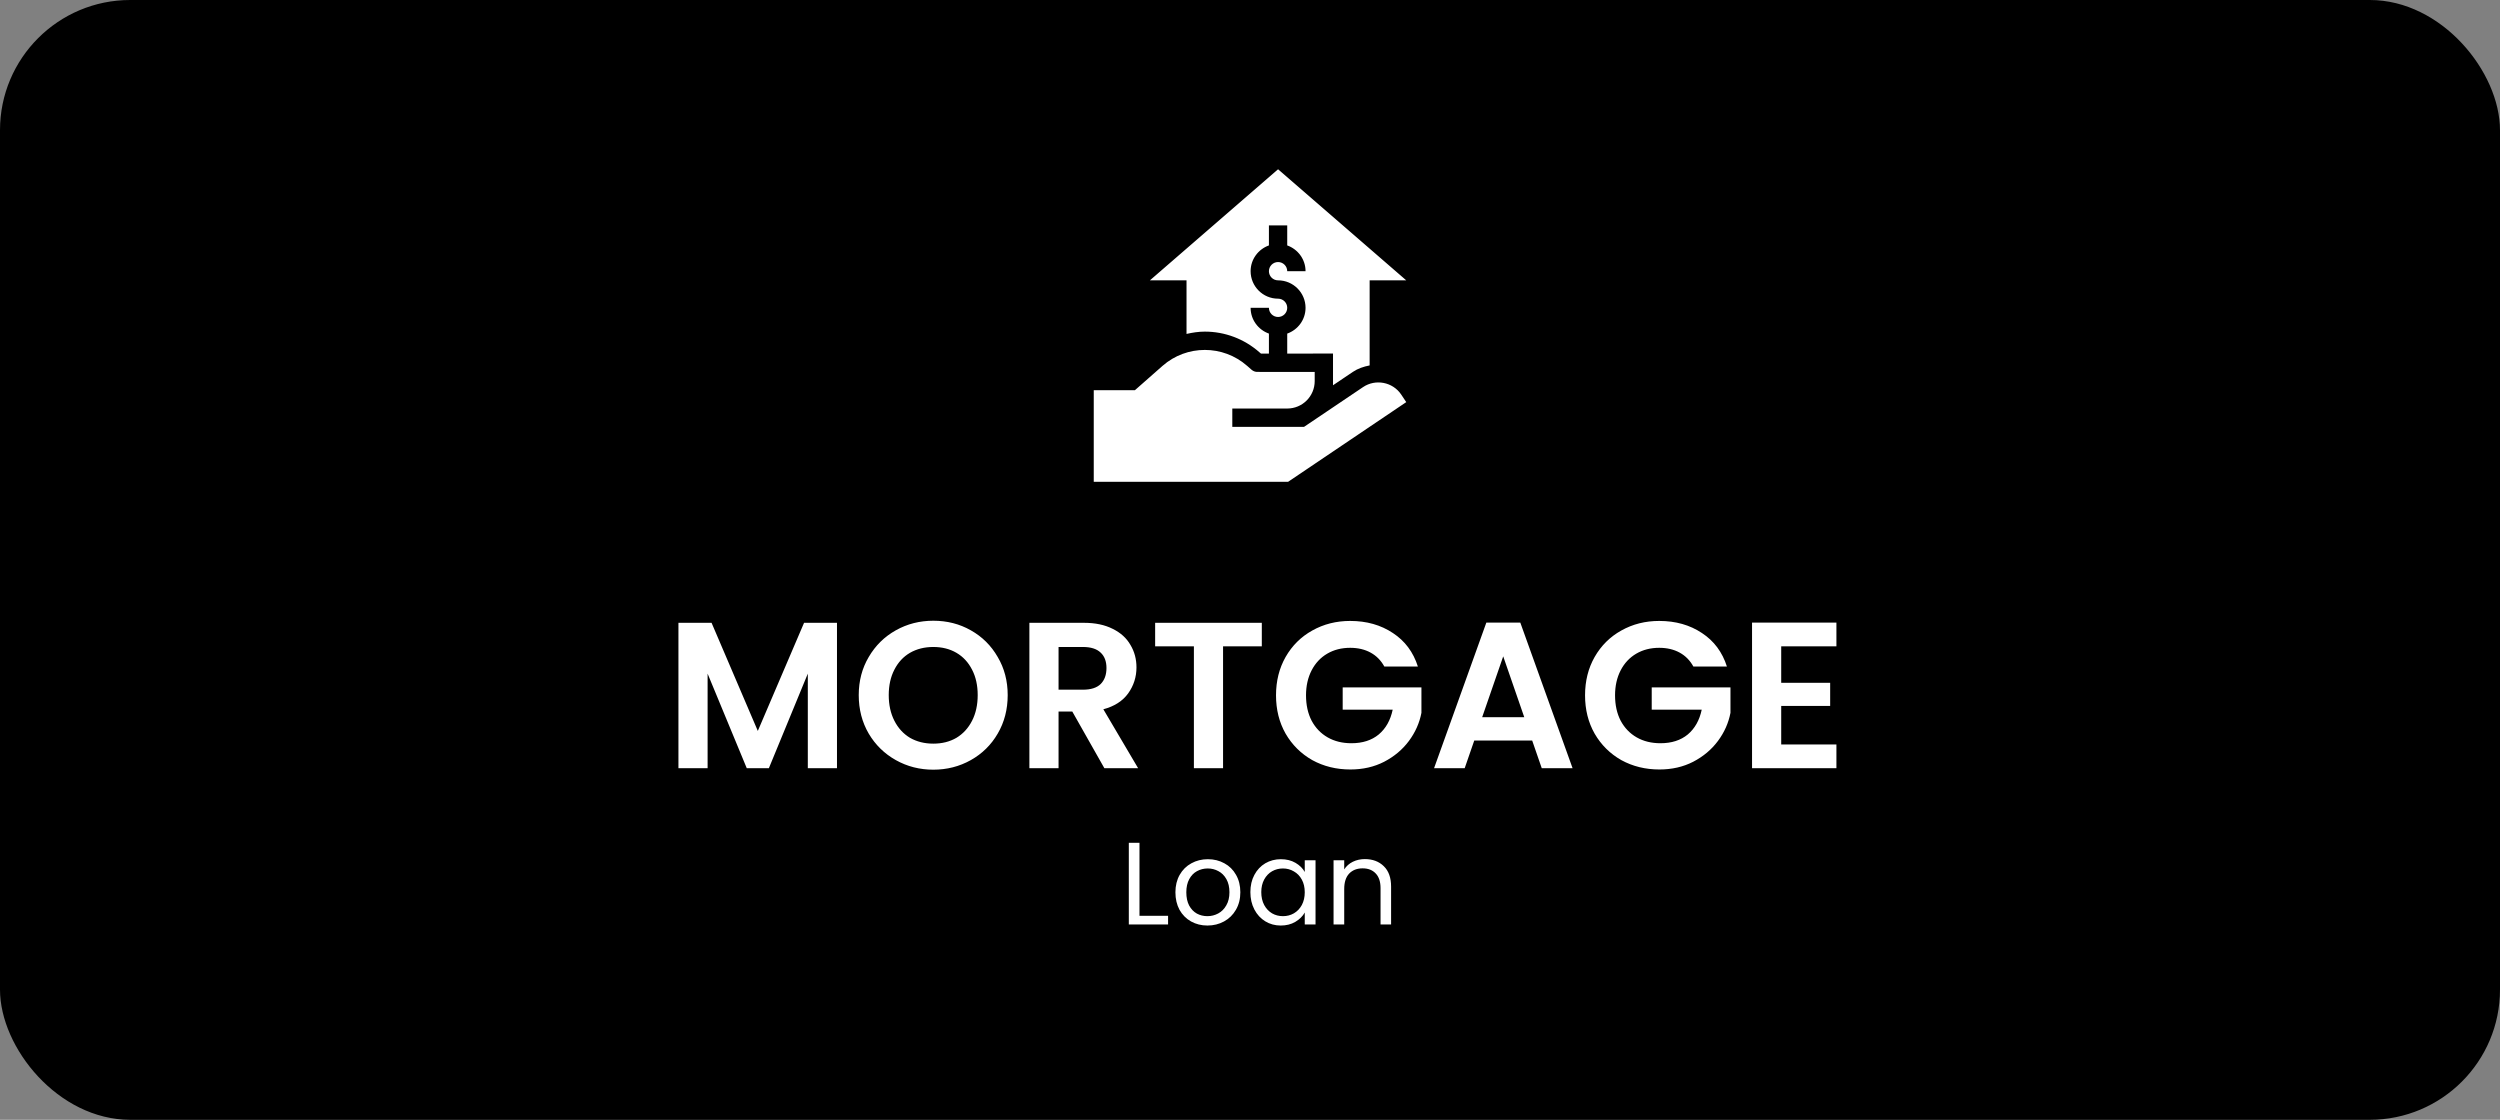
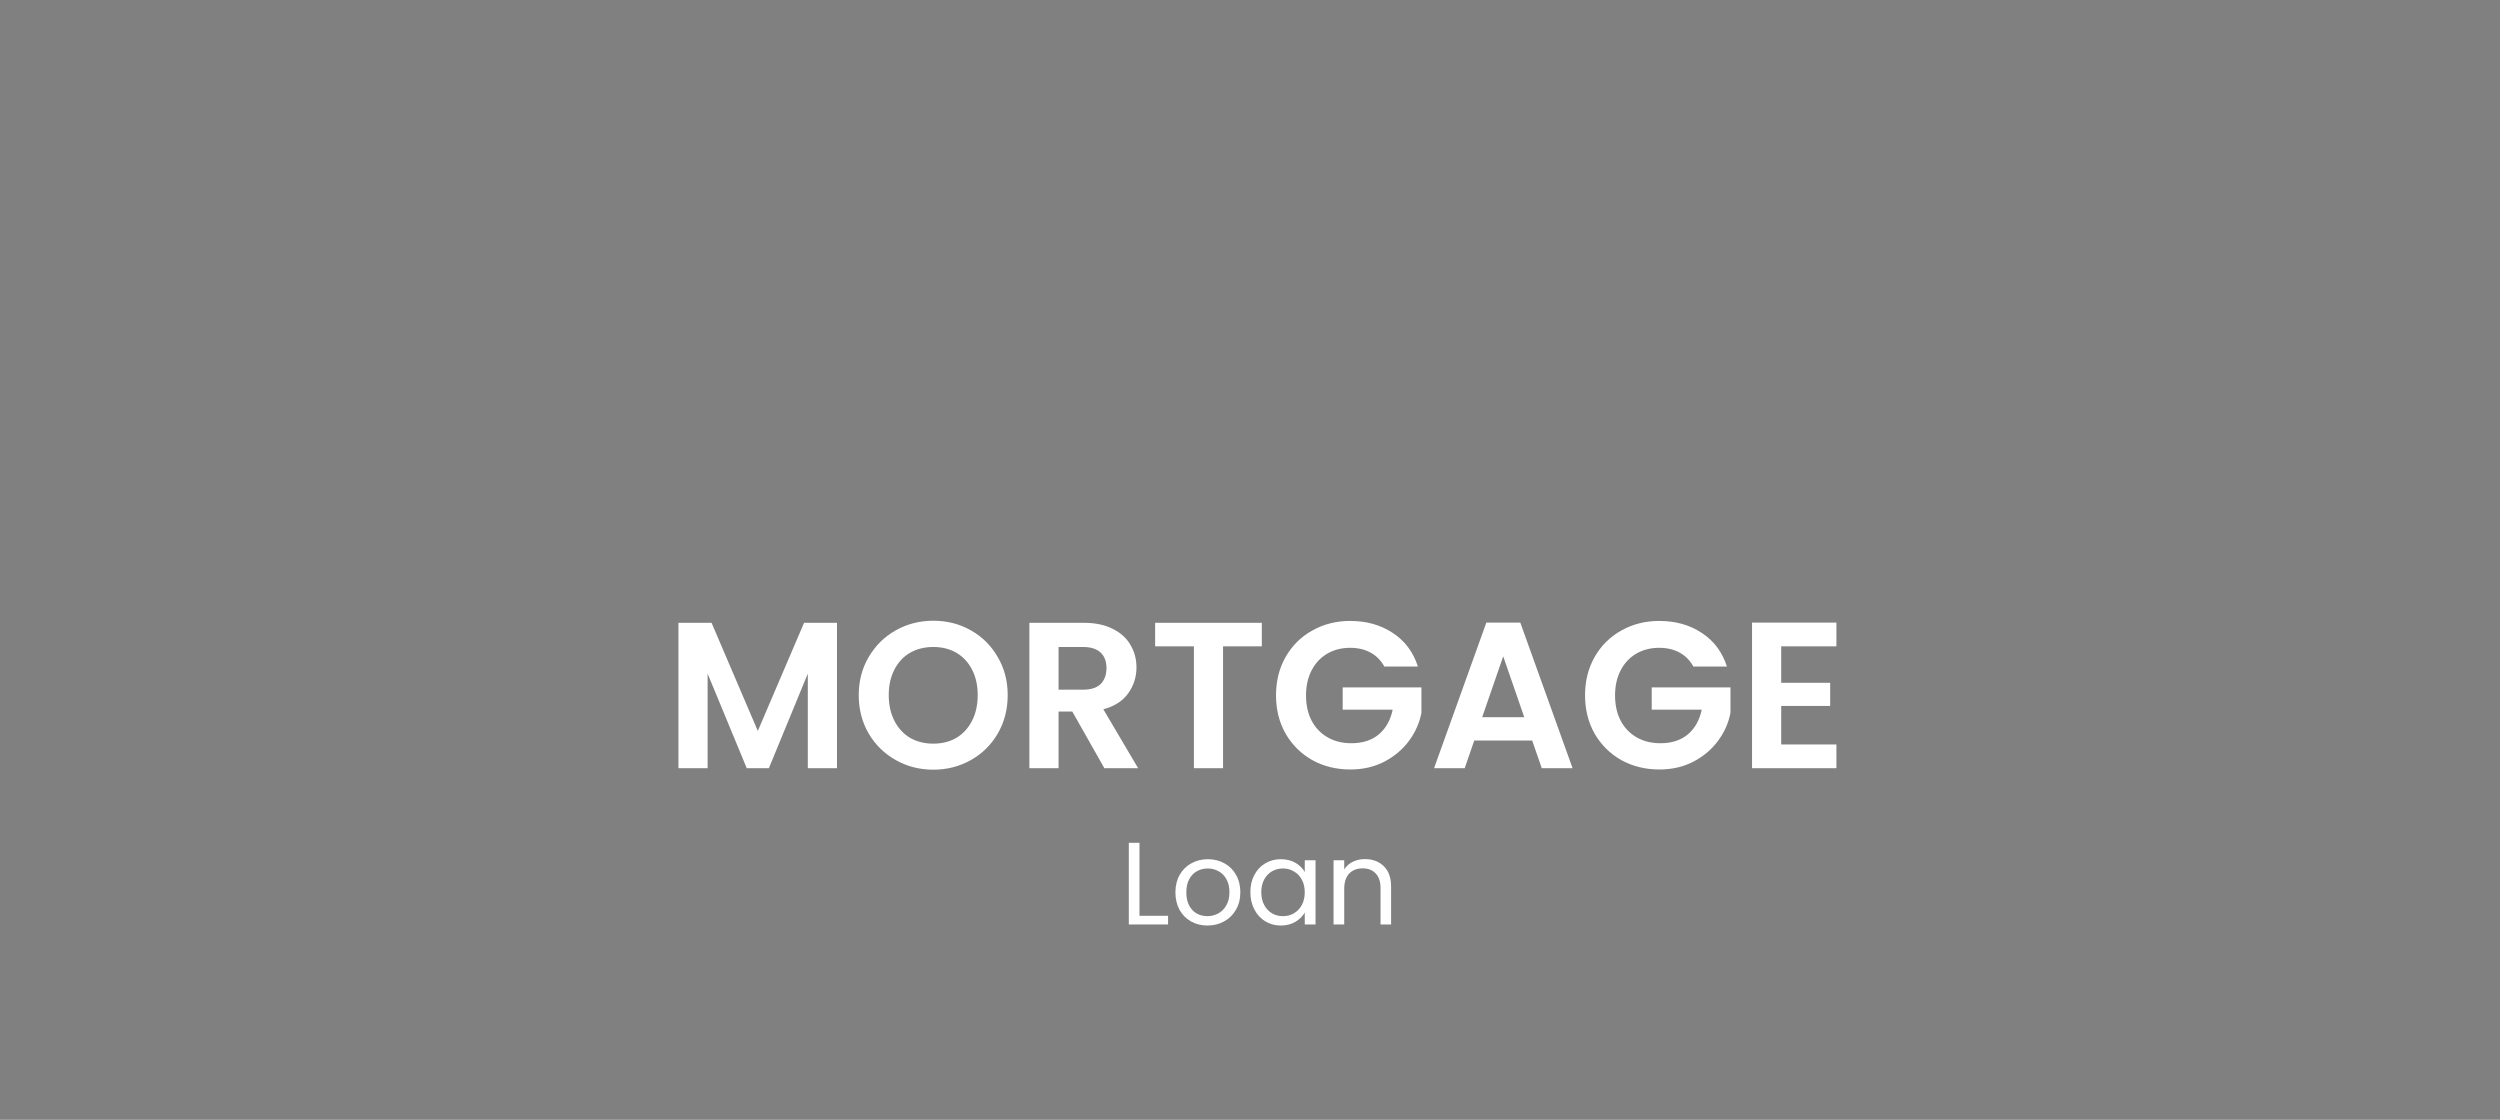
<svg xmlns="http://www.w3.org/2000/svg" width="192" height="86" viewBox="0 0 192 86" fill="none">
  <rect x="0" y="0" width="192" height="86" fill="#808080" stroke="none" />
-   <rect width="192" height="86" rx="10" fill="black" />
  <path d="M64.28 47.832V59H62.04V51.736L59.048 59H57.352L54.344 51.736V59H52.104V47.832H54.648L58.2 56.136L61.752 47.832H64.28ZM71.679 59.112C70.633 59.112 69.673 58.867 68.799 58.376C67.924 57.885 67.231 57.208 66.719 56.344C66.207 55.469 65.951 54.483 65.951 53.384C65.951 52.296 66.207 51.32 66.719 50.456C67.231 49.581 67.924 48.899 68.799 48.408C69.673 47.917 70.633 47.672 71.679 47.672C72.735 47.672 73.695 47.917 74.559 48.408C75.433 48.899 76.121 49.581 76.623 50.456C77.135 51.32 77.391 52.296 77.391 53.384C77.391 54.483 77.135 55.469 76.623 56.344C76.121 57.208 75.433 57.885 74.559 58.376C73.684 58.867 72.724 59.112 71.679 59.112ZM71.679 57.112C72.351 57.112 72.943 56.963 73.455 56.664C73.967 56.355 74.367 55.917 74.655 55.352C74.943 54.787 75.087 54.131 75.087 53.384C75.087 52.637 74.943 51.987 74.655 51.432C74.367 50.867 73.967 50.435 73.455 50.136C72.943 49.837 72.351 49.688 71.679 49.688C71.007 49.688 70.409 49.837 69.887 50.136C69.375 50.435 68.975 50.867 68.687 51.432C68.399 51.987 68.255 52.637 68.255 53.384C68.255 54.131 68.399 54.787 68.687 55.352C68.975 55.917 69.375 56.355 69.887 56.664C70.409 56.963 71.007 57.112 71.679 57.112ZM84.817 59L82.353 54.648H81.297V59H79.057V47.832H83.249C84.113 47.832 84.849 47.987 85.457 48.296C86.065 48.595 86.519 49.005 86.817 49.528C87.126 50.04 87.281 50.616 87.281 51.256C87.281 51.992 87.068 52.659 86.641 53.256C86.215 53.843 85.58 54.248 84.737 54.472L87.409 59H84.817ZM81.297 52.968H83.169C83.777 52.968 84.231 52.824 84.529 52.536C84.828 52.237 84.977 51.827 84.977 51.304C84.977 50.792 84.828 50.397 84.529 50.12C84.231 49.832 83.777 49.688 83.169 49.688H81.297V52.968ZM96.907 47.832V49.64H93.931V59H91.691V49.64H88.715V47.832H96.907ZM106.318 51.192C106.062 50.723 105.71 50.365 105.262 50.12C104.814 49.875 104.291 49.752 103.694 49.752C103.032 49.752 102.446 49.901 101.934 50.2C101.422 50.499 101.022 50.925 100.734 51.48C100.446 52.035 100.302 52.675 100.302 53.4C100.302 54.147 100.446 54.797 100.734 55.352C101.032 55.907 101.443 56.333 101.966 56.632C102.488 56.931 103.096 57.08 103.79 57.08C104.643 57.08 105.342 56.856 105.885 56.408C106.43 55.949 106.787 55.315 106.958 54.504H103.118V52.792H109.166V54.744C109.016 55.523 108.696 56.243 108.206 56.904C107.715 57.565 107.08 58.099 106.302 58.504C105.534 58.899 104.67 59.096 103.71 59.096C102.632 59.096 101.656 58.856 100.782 58.376C99.918 57.885 99.235 57.208 98.734 56.344C98.243 55.48 97.998 54.499 97.998 53.4C97.998 52.301 98.243 51.32 98.734 50.456C99.235 49.581 99.918 48.904 100.782 48.424C101.656 47.933 102.627 47.688 103.694 47.688C104.952 47.688 106.046 47.997 106.974 48.616C107.902 49.224 108.542 50.083 108.894 51.192H106.318ZM117.671 56.872H113.223L112.487 59H110.135L114.151 47.816H116.759L120.775 59H118.407L117.671 56.872ZM117.063 55.08L115.447 50.408L113.831 55.08H117.063ZM130.052 51.192C129.796 50.723 129.444 50.365 128.996 50.12C128.548 49.875 128.025 49.752 127.428 49.752C126.767 49.752 126.18 49.901 125.668 50.2C125.156 50.499 124.756 50.925 124.468 51.48C124.18 52.035 124.036 52.675 124.036 53.4C124.036 54.147 124.18 54.797 124.468 55.352C124.767 55.907 125.177 56.333 125.7 56.632C126.223 56.931 126.831 57.08 127.524 57.08C128.377 57.08 129.076 56.856 129.62 56.408C130.164 55.949 130.521 55.315 130.692 54.504H126.852V52.792H132.9V54.744C132.751 55.523 132.431 56.243 131.94 56.904C131.449 57.565 130.815 58.099 130.036 58.504C129.268 58.899 128.404 59.096 127.444 59.096C126.367 59.096 125.391 58.856 124.516 58.376C123.652 57.885 122.969 57.208 122.468 56.344C121.977 55.48 121.732 54.499 121.732 53.4C121.732 52.301 121.977 51.32 122.468 50.456C122.969 49.581 123.652 48.904 124.516 48.424C125.391 47.933 126.361 47.688 127.428 47.688C128.687 47.688 129.78 47.997 130.708 48.616C131.636 49.224 132.276 50.083 132.628 51.192H130.052ZM136.797 49.64V52.44H140.557V54.216H136.797V57.176H141.037V59H134.557V47.816H141.037V49.64H136.797Z" fill="white" />
  <path d="M87.512 70.334H89.708V71H86.693V64.727H87.512V70.334ZM92.729 71.081C92.267 71.081 91.847 70.976 91.469 70.766C91.097 70.556 90.803 70.259 90.587 69.875C90.377 69.485 90.272 69.035 90.272 68.525C90.272 68.021 90.38 67.577 90.596 67.193C90.818 66.803 91.118 66.506 91.496 66.302C91.874 66.092 92.297 65.987 92.765 65.987C93.233 65.987 93.656 66.092 94.034 66.302C94.412 66.506 94.709 66.8 94.925 67.184C95.147 67.568 95.258 68.015 95.258 68.525C95.258 69.035 95.144 69.485 94.916 69.875C94.694 70.259 94.391 70.556 94.007 70.766C93.623 70.976 93.197 71.081 92.729 71.081ZM92.729 70.361C93.023 70.361 93.299 70.292 93.557 70.154C93.815 70.016 94.022 69.809 94.178 69.533C94.34 69.257 94.421 68.921 94.421 68.525C94.421 68.129 94.343 67.793 94.187 67.517C94.031 67.241 93.827 67.037 93.575 66.905C93.323 66.767 93.05 66.698 92.756 66.698C92.456 66.698 92.18 66.767 91.928 66.905C91.682 67.037 91.484 67.241 91.334 67.517C91.184 67.793 91.109 68.129 91.109 68.525C91.109 68.927 91.181 69.266 91.325 69.542C91.475 69.818 91.673 70.025 91.919 70.163C92.165 70.295 92.435 70.361 92.729 70.361ZM96.029 68.516C96.029 68.012 96.131 67.571 96.335 67.193C96.539 66.809 96.818 66.512 97.172 66.302C97.532 66.092 97.931 65.987 98.369 65.987C98.801 65.987 99.176 66.08 99.494 66.266C99.812 66.452 100.049 66.686 100.205 66.968V66.068H101.033V71H100.205V70.082C100.043 70.37 99.8 70.61 99.476 70.802C99.158 70.988 98.786 71.081 98.36 71.081C97.922 71.081 97.526 70.973 97.172 70.757C96.818 70.541 96.539 70.238 96.335 69.848C96.131 69.458 96.029 69.014 96.029 68.516ZM100.205 68.525C100.205 68.153 100.13 67.829 99.98 67.553C99.83 67.277 99.626 67.067 99.368 66.923C99.116 66.773 98.837 66.698 98.531 66.698C98.225 66.698 97.946 66.77 97.694 66.914C97.442 67.058 97.241 67.268 97.091 67.544C96.941 67.82 96.866 68.144 96.866 68.516C96.866 68.894 96.941 69.224 97.091 69.506C97.241 69.782 97.442 69.995 97.694 70.145C97.946 70.289 98.225 70.361 98.531 70.361C98.837 70.361 99.116 70.289 99.368 70.145C99.626 69.995 99.83 69.782 99.98 69.506C100.13 69.224 100.205 68.897 100.205 68.525ZM104.82 65.978C105.42 65.978 105.906 66.161 106.278 66.527C106.65 66.887 106.836 67.409 106.836 68.093V71H106.026V68.21C106.026 67.718 105.903 67.343 105.657 67.085C105.411 66.821 105.075 66.689 104.649 66.689C104.217 66.689 103.872 66.824 103.614 67.094C103.362 67.364 103.236 67.757 103.236 68.273V71H102.417V66.068H103.236V66.77C103.398 66.518 103.617 66.323 103.893 66.185C104.175 66.047 104.484 65.978 104.82 65.978Z" fill="white" />
-   <path d="M104.681 29.73L100.153 32.781H94.641V31.375H98.859C100.027 31.375 100.969 30.433 100.969 29.266V28.562H96.75C96.609 28.548 96.384 28.619 96.117 28.394L95.78 28.098C93.923 26.467 91.139 26.467 89.283 28.098L87.159 29.969H84V37H98.93L108 30.883L107.606 30.292C106.959 29.336 105.638 29.083 104.681 29.73H104.681Z" fill="white" />
-   <path d="M98.156 13L88.312 21.531H91.125V25.646C91.585 25.541 92.053 25.468 92.531 25.468C94.07 25.468 95.554 26.027 96.708 27.042L96.842 27.156C96.845 27.156 97.085 27.156 97.453 27.156V25.62C96.636 25.329 96.047 24.556 96.047 23.641H97.453C97.453 24.028 97.768 24.344 98.156 24.344C98.544 24.344 98.859 24.028 98.859 23.641C98.859 23.253 98.544 22.938 98.156 22.938C96.993 22.938 96.047 21.991 96.047 20.828C96.047 19.913 96.636 19.14 97.453 18.848V17.312H98.859V18.848C99.676 19.14 100.266 19.913 100.266 20.828H98.859C98.859 20.44 98.544 20.125 98.156 20.125C97.768 20.125 97.453 20.44 97.453 20.828C97.453 21.216 97.768 21.531 98.156 21.531C99.319 21.531 100.266 22.478 100.266 23.641C100.266 24.556 99.676 25.329 98.859 25.62V27.155C100.441 27.154 102.375 27.153 102.375 27.153V29.588L103.896 28.564C104.286 28.3 104.729 28.154 105.188 28.064V21.531H108L98.156 13Z" fill="white" />
</svg>